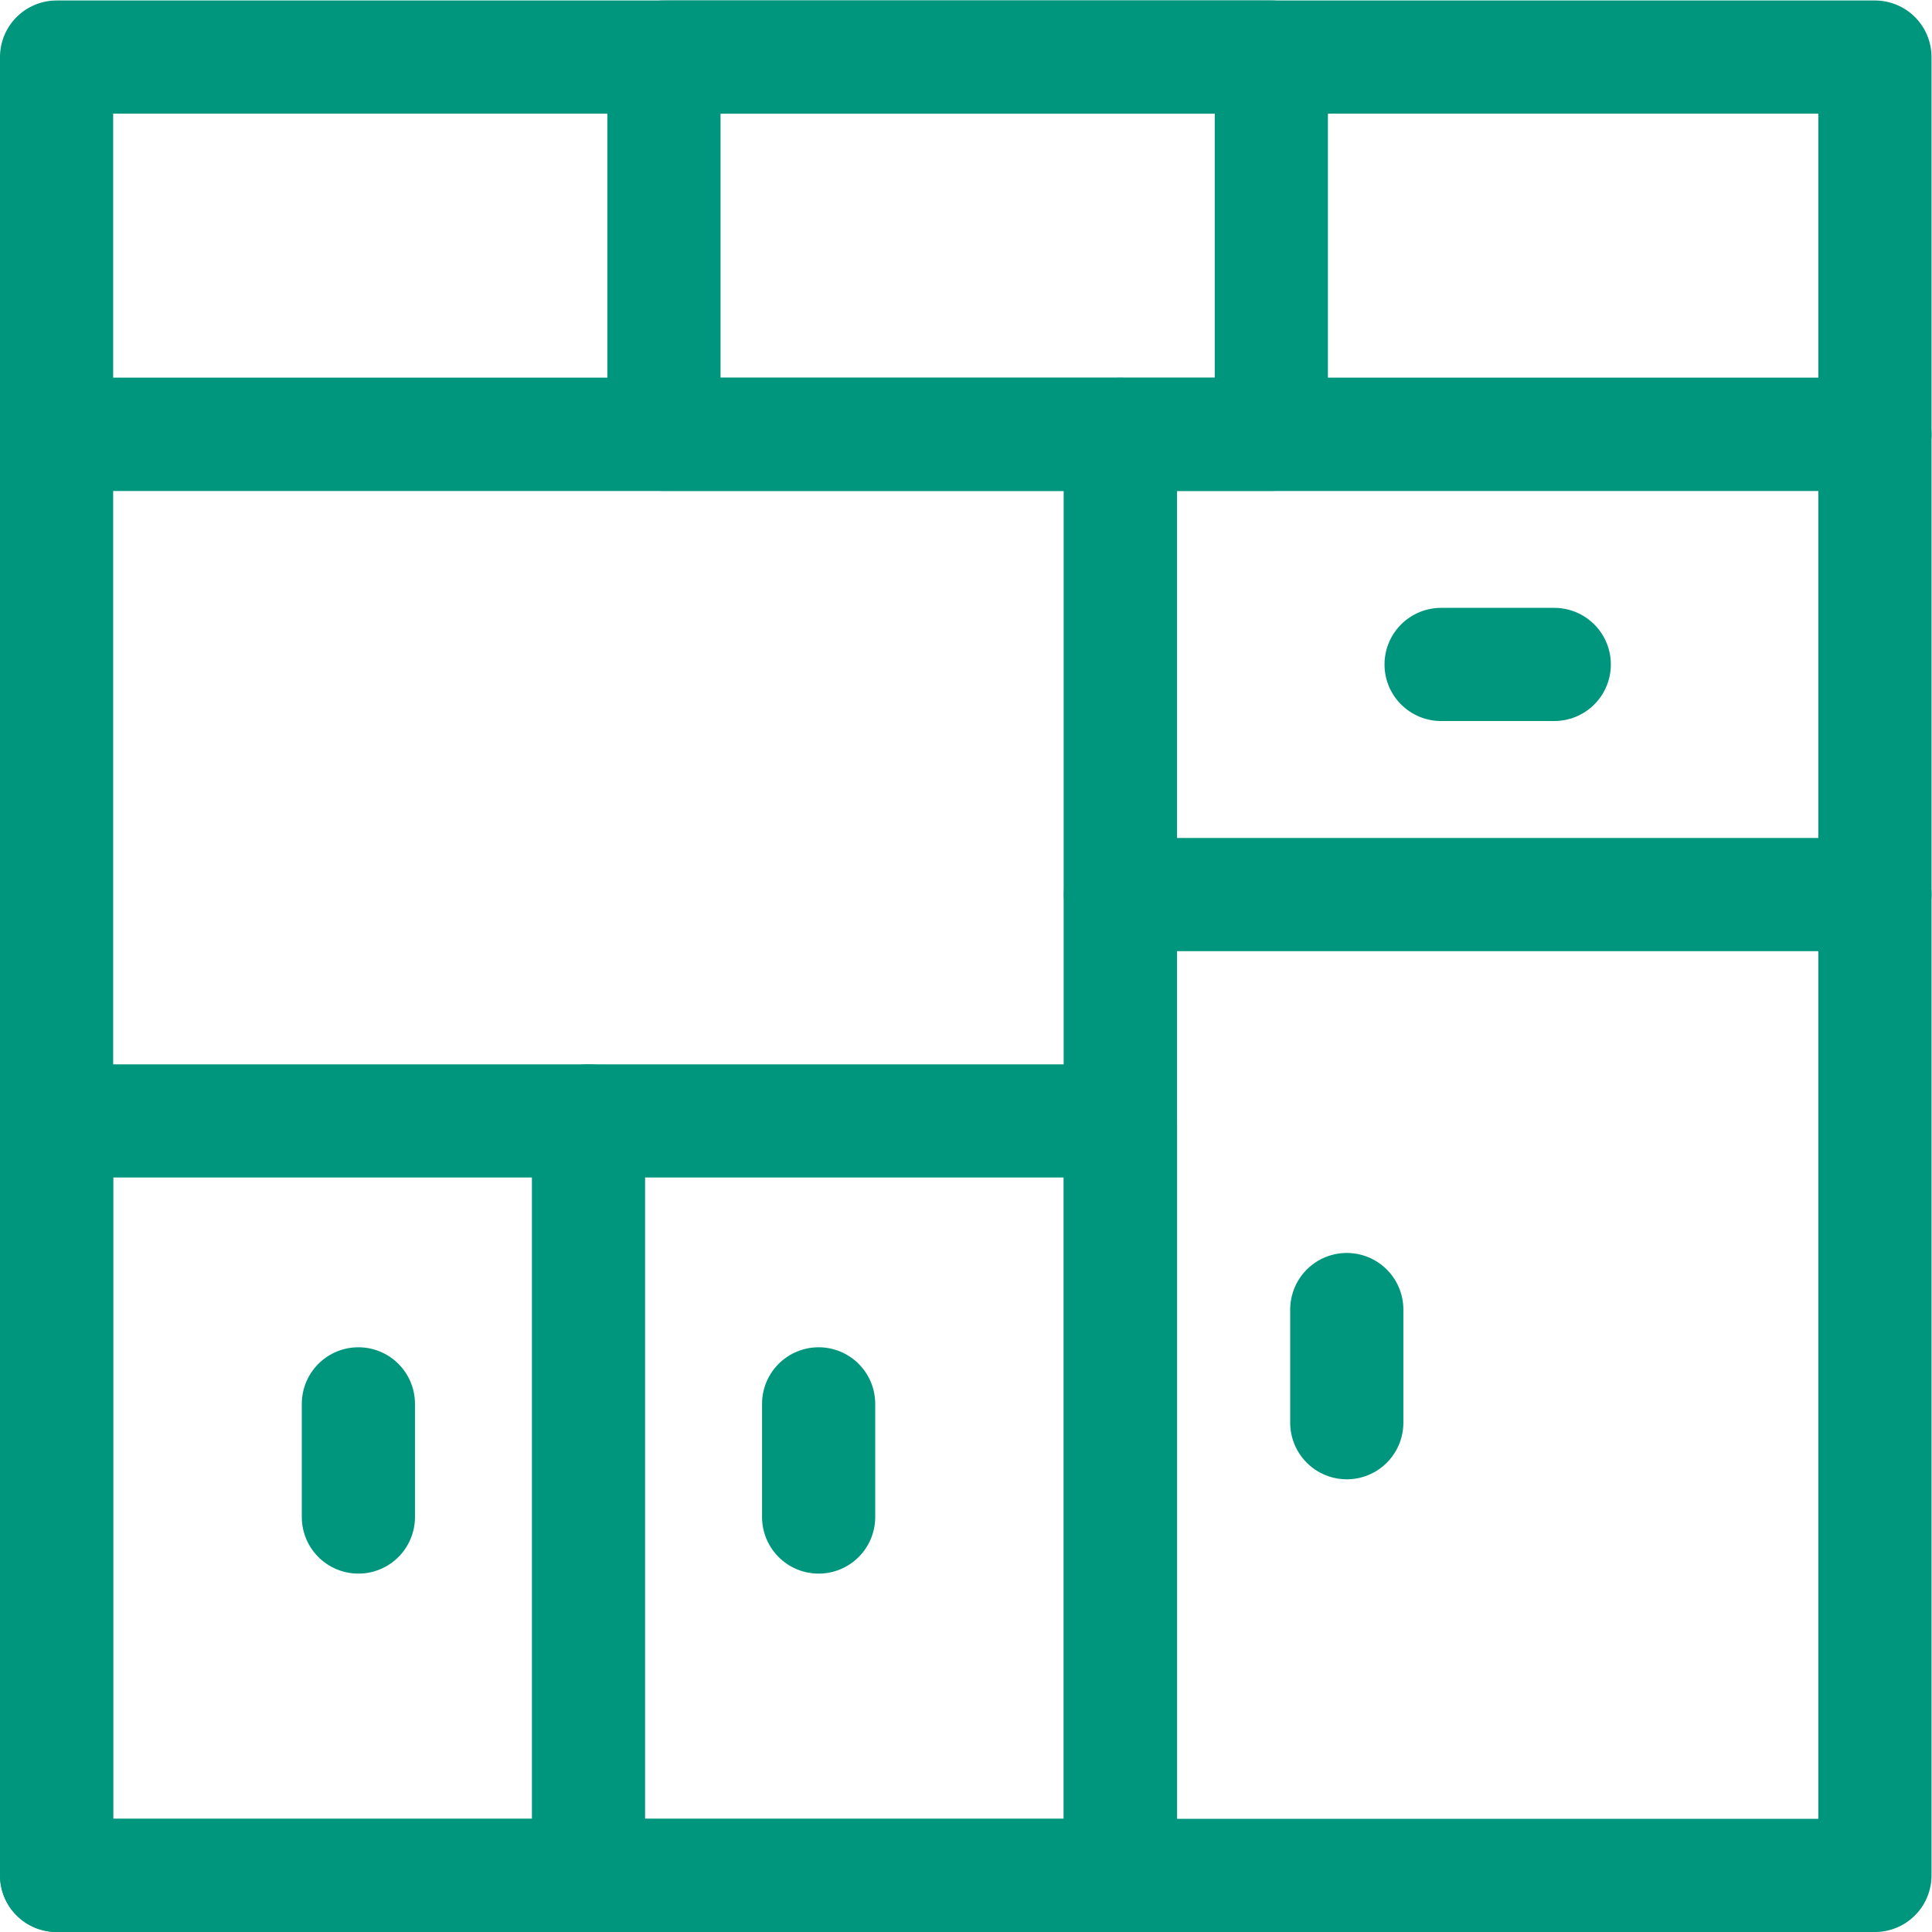
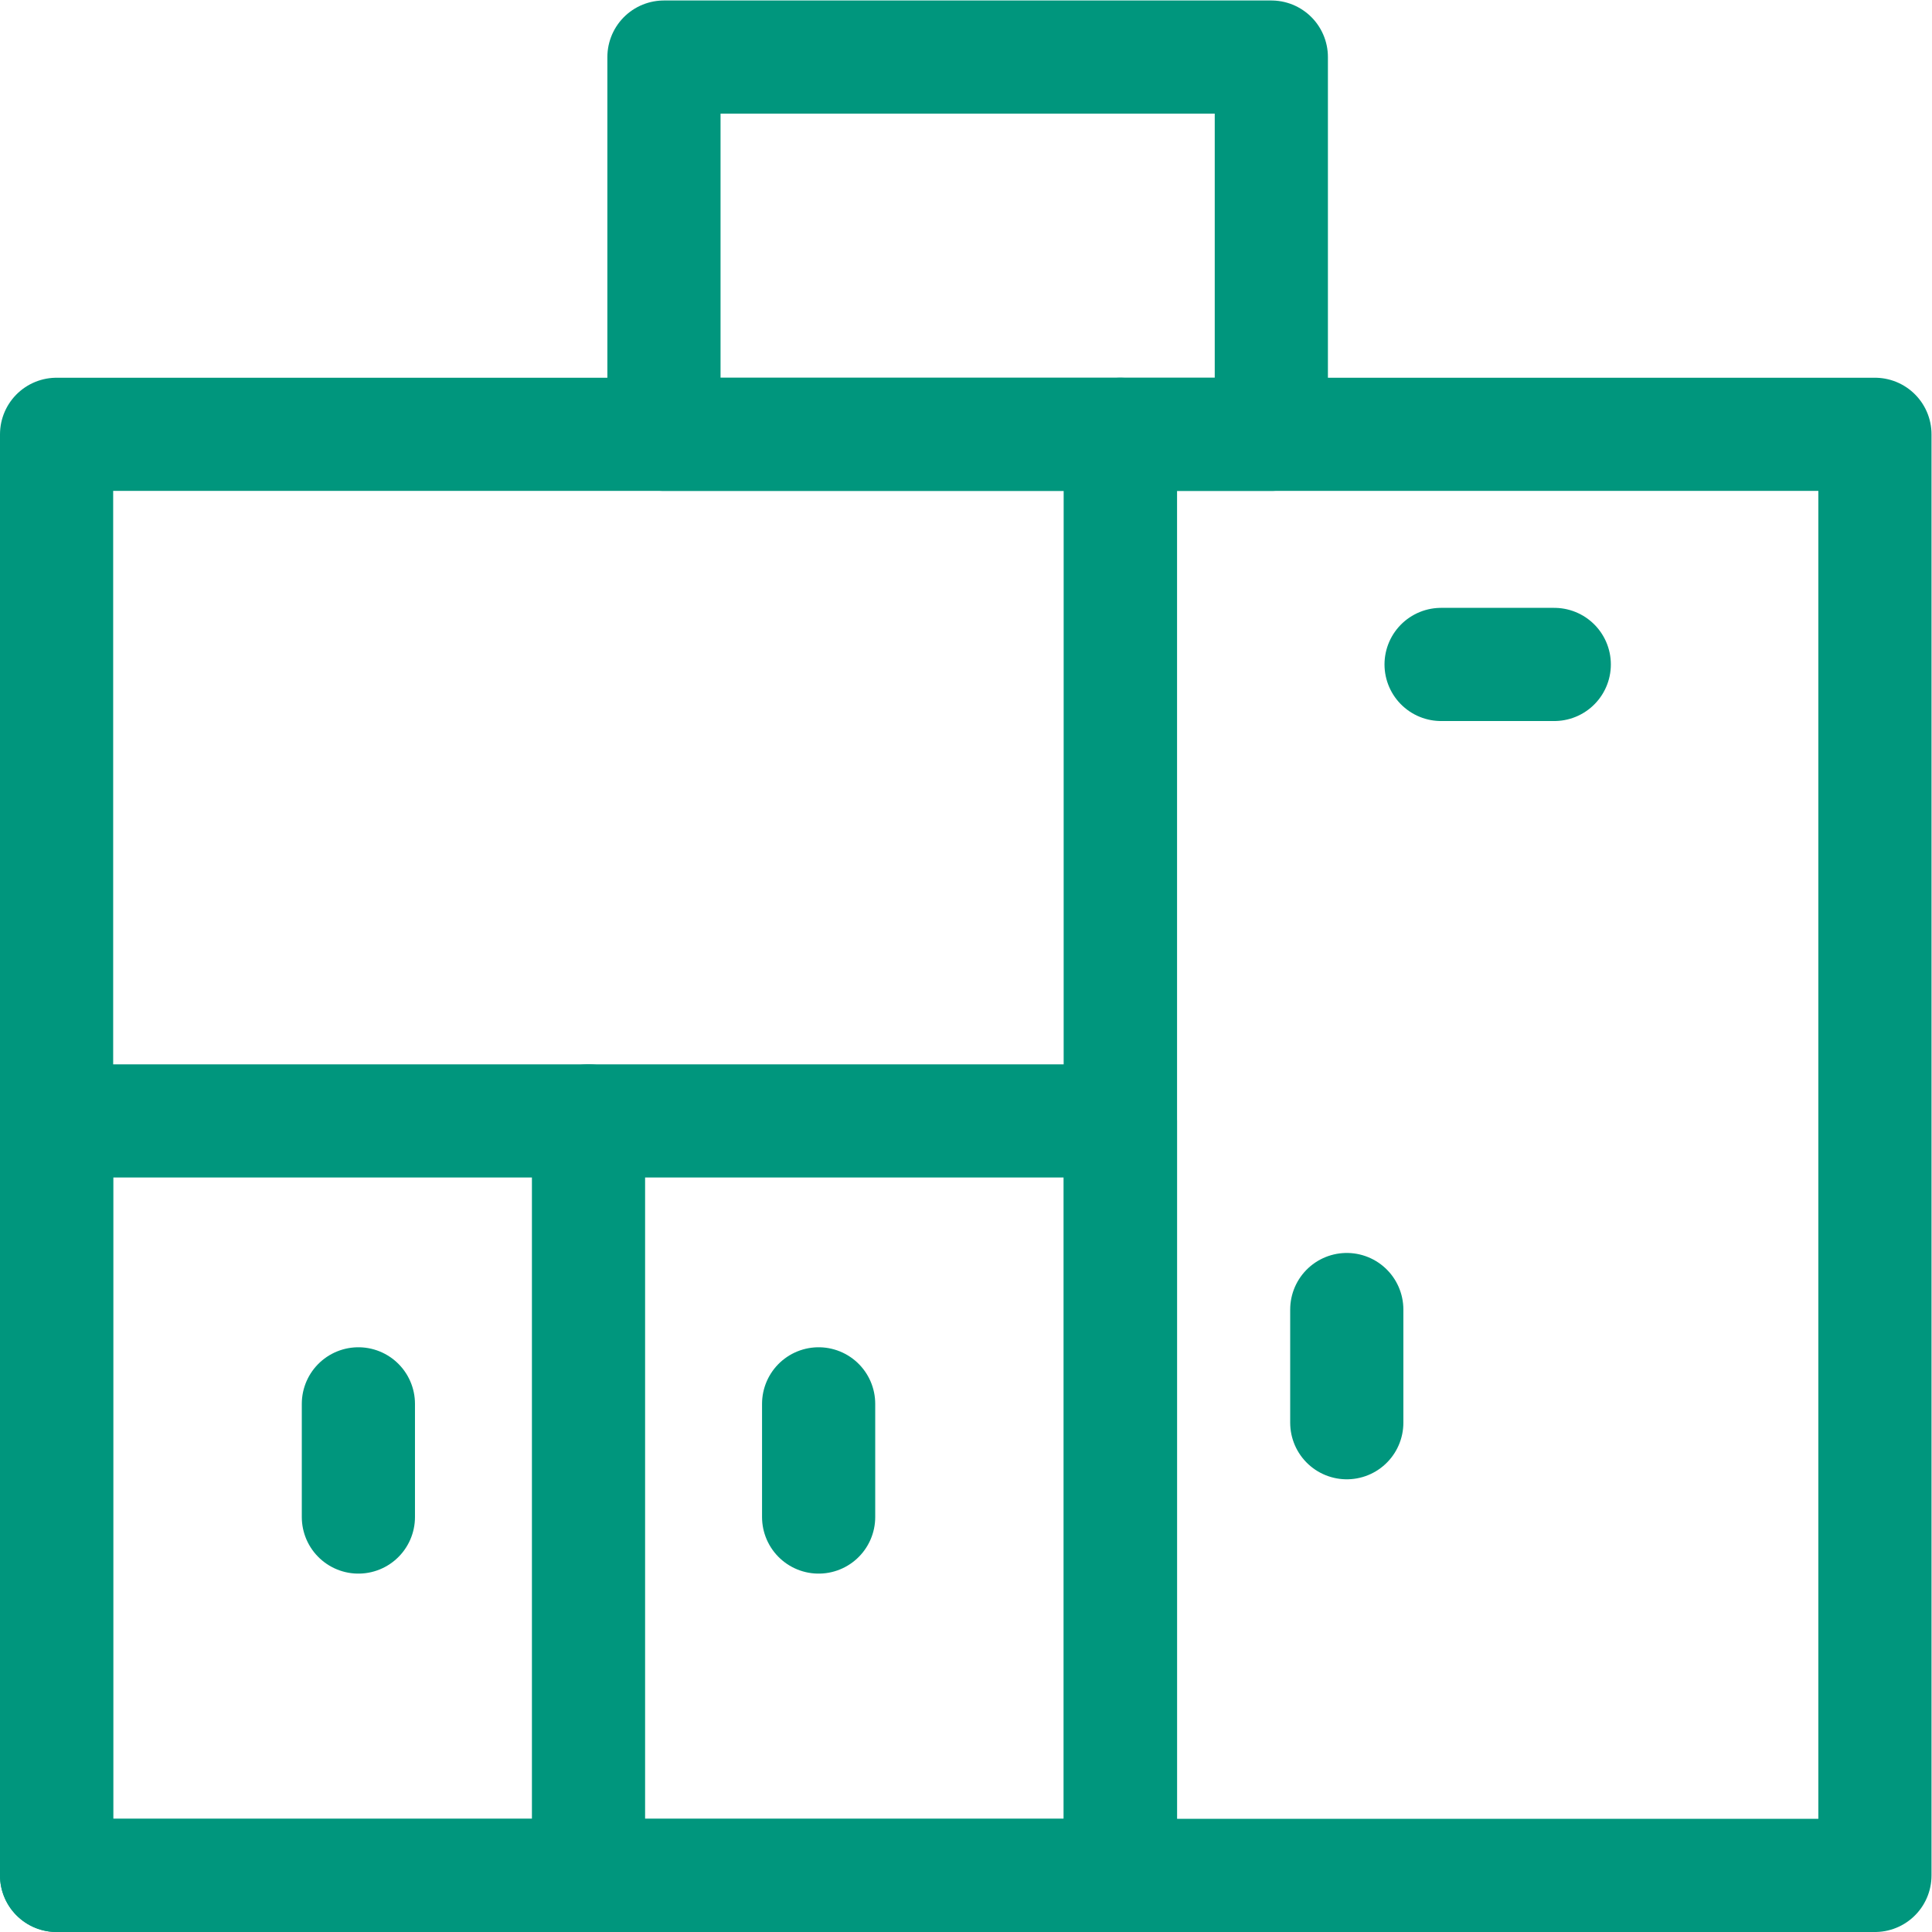
<svg xmlns="http://www.w3.org/2000/svg" version="1.1" id="svg102" xml:space="preserve" width="682.667" height="682.667" viewBox="0 0 682.667 682.667" fill="#00967d">
  <defs id="defs106">
    <clipPath clipPathUnits="userSpaceOnUse" id="clipPath116">
      <path d="M 0,512 H 512 V 0 H 0 Z" id="path114" />
    </clipPath>
    <clipPath clipPathUnits="userSpaceOnUse" id="clipPath150">
      <path d="M 0,512 H 512 V 0 H 0 Z" id="path148" />
    </clipPath>
  </defs>
  <g id="g108" transform="matrix(1.333,0,0,-1.333,0,682.667)">
    <g id="g110">
      <g id="g112" clip-path="url(#clipPath116)">
        <path d="M 15,397 H 297 V 15 H 15 Z" style="fill:none;stroke:#00967d;stroke-width:30;stroke-linecap:round;stroke-linejoin:round;stroke-miterlimit:10;stroke-dasharray:none;stroke-opacity:1" id="path118" />
        <path d="M 15,15 H 297 V 215 H 15 Z" style="fill:none;stroke:#00967d;stroke-width:30;stroke-linecap:round;stroke-linejoin:round;stroke-miterlimit:10;stroke-dasharray:none;stroke-opacity:1" id="path120" />
-         <path d="M 15,497 H 497 V 397 H 15 Z" style="fill:none;stroke:#00967d;stroke-width:30;stroke-linecap:round;stroke-linejoin:round;stroke-miterlimit:10;stroke-dasharray:none;stroke-opacity:1" id="path122" />
        <path d="M 176,497 H 337 V 397 H 176 Z" style="fill:none;stroke:#00967d;stroke-width:30;stroke-linecap:round;stroke-linejoin:round;stroke-miterlimit:10;stroke-dasharray:none;stroke-opacity:1" id="path124" />
        <path d="M 297,397 H 497 V 15 H 297 Z" style="fill:none;stroke:#00967d;stroke-width:30;stroke-linecap:round;stroke-linejoin:round;stroke-miterlimit:10;stroke-dasharray:none;stroke-opacity:1" id="path126" />
        <g id="g128" transform="translate(156,215)">
          <path d="M 0,0 V -200" style="fill:none;stroke:#00967d;stroke-width:30;stroke-linecap:round;stroke-linejoin:round;stroke-miterlimit:10;stroke-dasharray:none;stroke-opacity:1" id="path130" />
        </g>
      </g>
    </g>
    <g id="g132" transform="translate(95,140)">
      <path d="M 0,0 V -30" style="fill:none;stroke:#00967d;stroke-width:30;stroke-linecap:round;stroke-linejoin:round;stroke-miterlimit:10;stroke-dasharray:none;stroke-opacity:1" id="path134" />
    </g>
    <g id="g136" transform="translate(217,140)">
      <path d="M 0,0 V -30" style="fill:none;stroke:#00967d;stroke-width:30;stroke-linecap:round;stroke-linejoin:round;stroke-miterlimit:10;stroke-dasharray:none;stroke-opacity:1" id="path138" />
    </g>
    <g id="g140" transform="translate(357,165)">
      <path d="M 0,0 V -30" style="fill:none;stroke:#00967d;stroke-width:30;stroke-linecap:round;stroke-linejoin:round;stroke-miterlimit:10;stroke-dasharray:none;stroke-opacity:1" id="path142" />
    </g>
    <g id="g144">
      <g id="g146" clip-path="url(#clipPath150)">
        <g id="g152" transform="translate(497,275)">
-           <path d="M 0,0 H -200" style="fill:none;stroke:#00967d;stroke-width:30;stroke-linecap:round;stroke-linejoin:round;stroke-miterlimit:10;stroke-dasharray:none;stroke-opacity:1" id="path154" />
-         </g>
+           </g>
      </g>
    </g>
    <g id="g156" transform="translate(412,336)">
      <path d="M 0,0 H -30" style="fill:none;stroke:#00967d;stroke-width:30;stroke-linecap:round;stroke-linejoin:round;stroke-miterlimit:10;stroke-dasharray:none;stroke-opacity:1" id="path158" />
    </g>
  </g>
</svg>